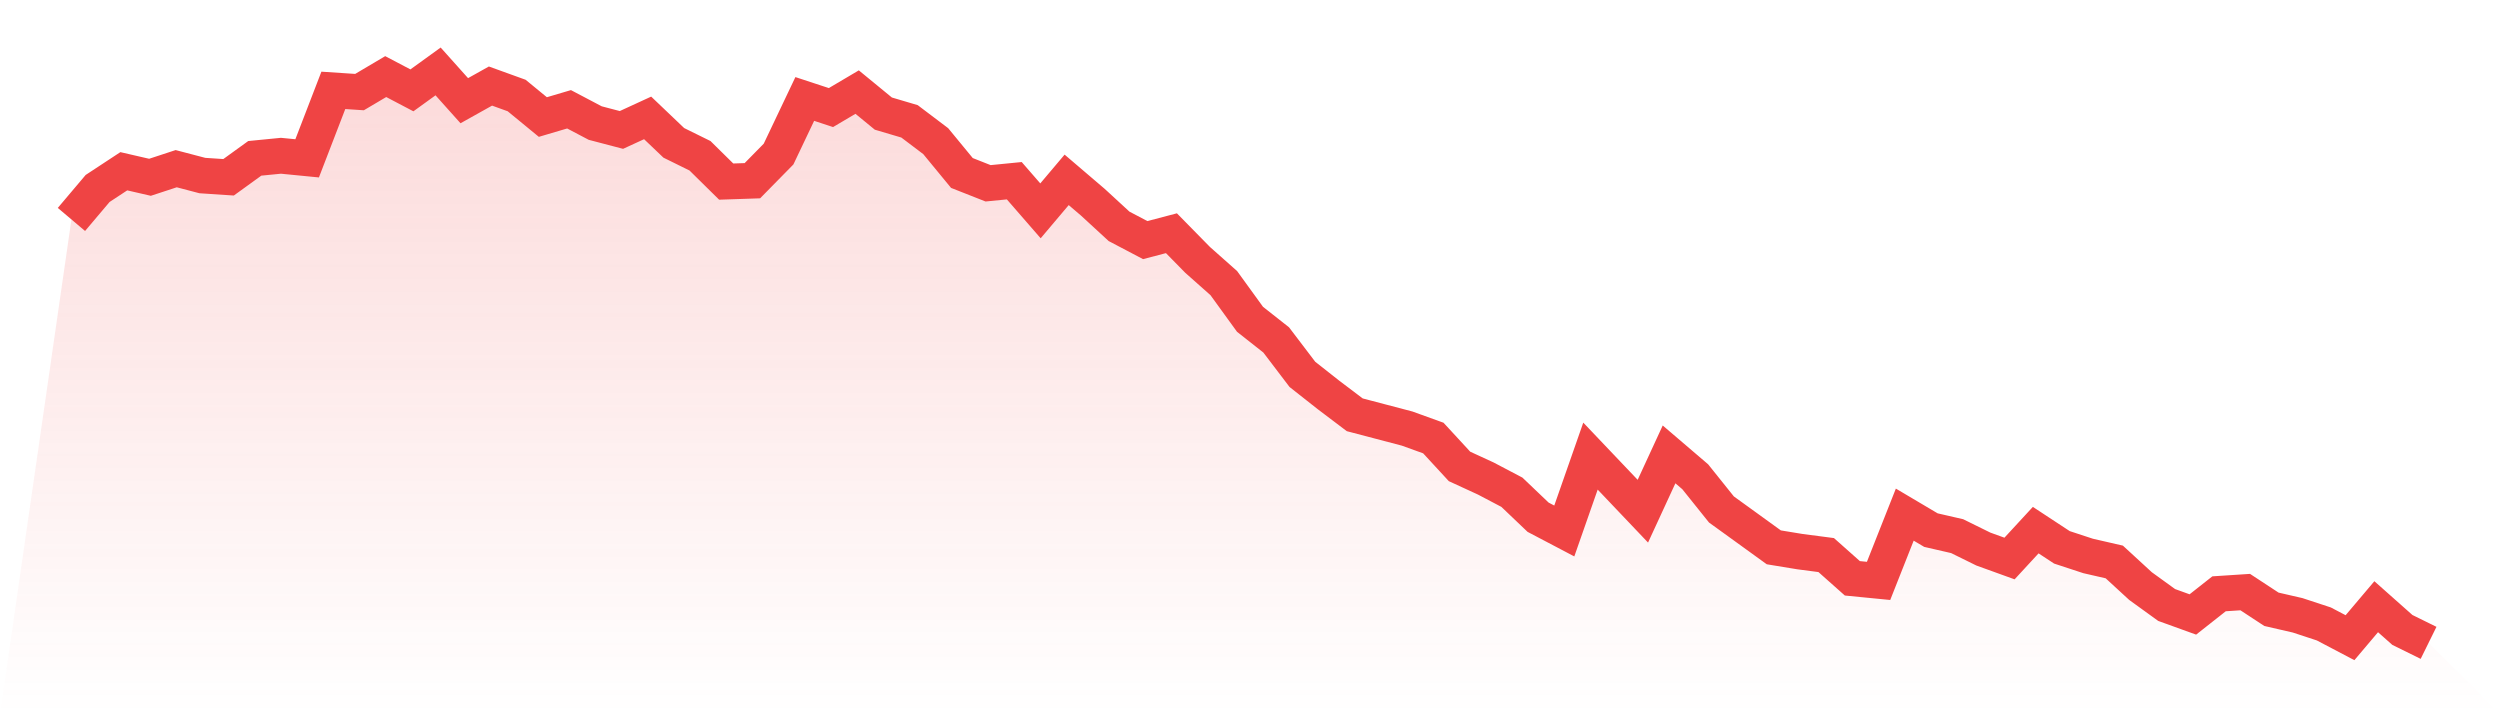
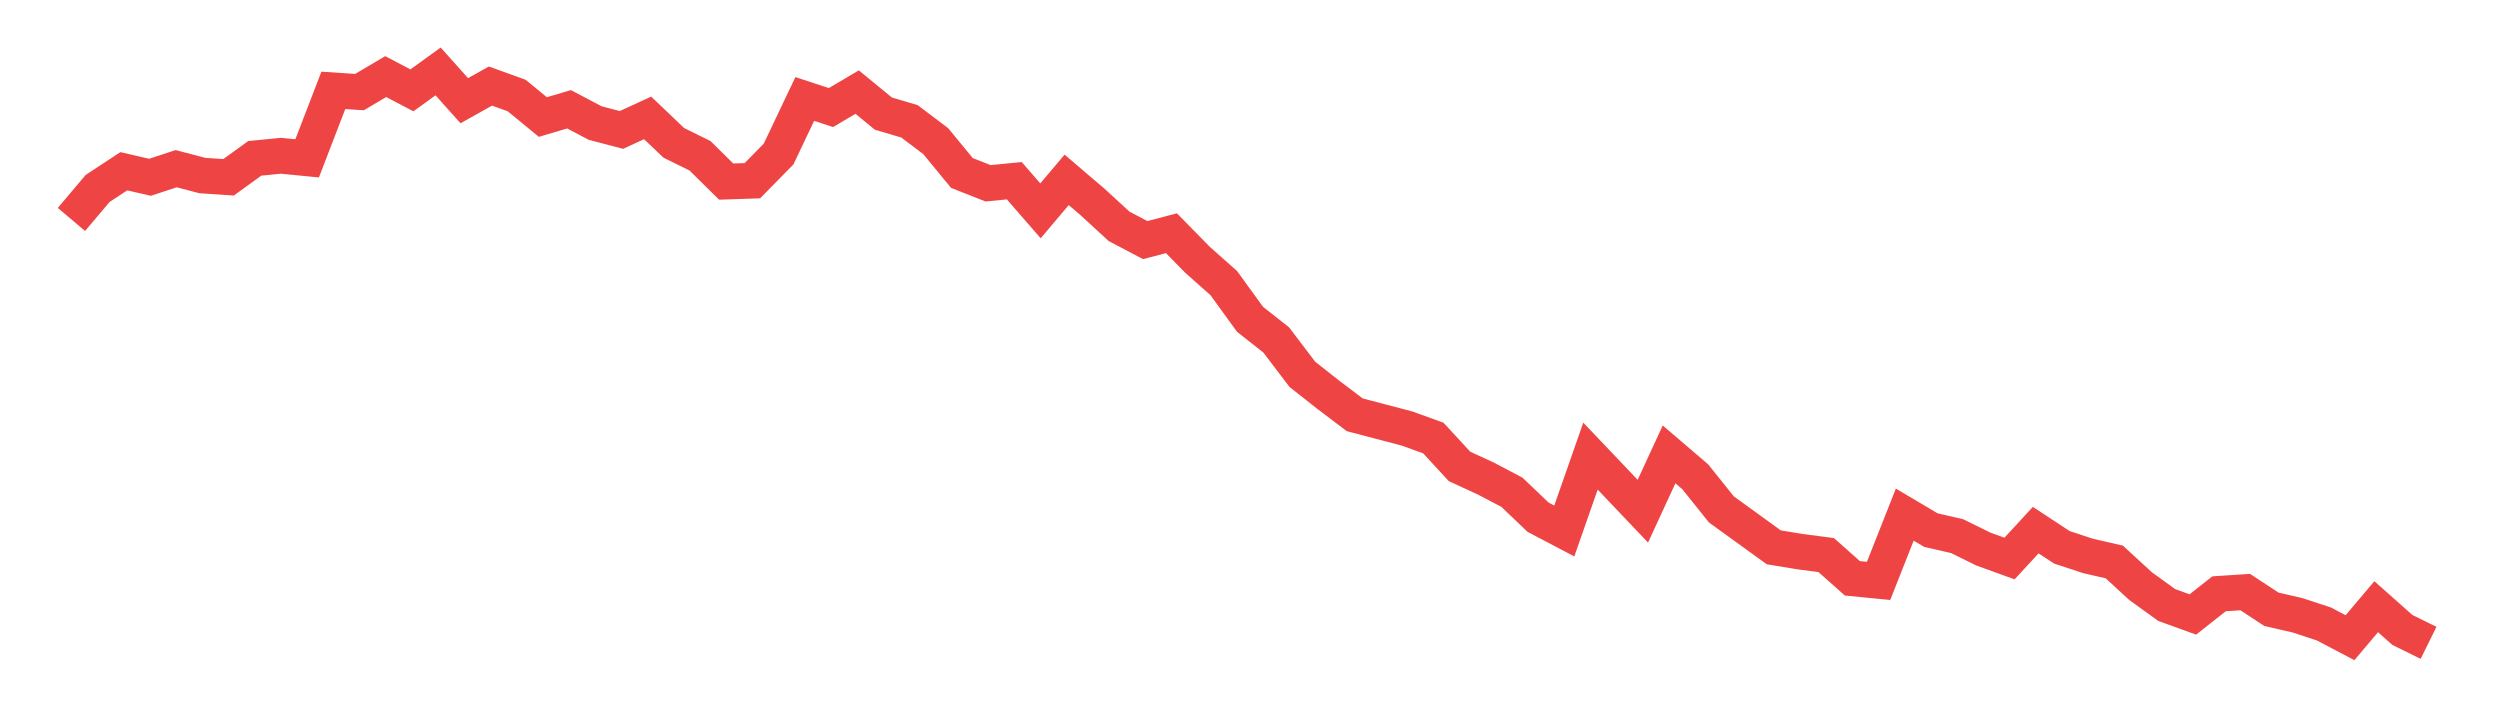
<svg xmlns="http://www.w3.org/2000/svg" viewBox="0 0 140 40">
  <defs>
    <linearGradient id="gradient" x1="0" x2="0" y1="0" y2="1">
      <stop offset="0%" stop-color="#ef4444" stop-opacity="0.2" />
      <stop offset="100%" stop-color="#ef4444" stop-opacity="0" />
    </linearGradient>
  </defs>
-   <path d="M4,12.289 L4,12.289 L5.467,10.554 L6.933,9.59 L8.4,9.928 L9.867,9.446 L11.333,9.831 L12.8,9.928 L14.267,8.867 L15.733,8.723 L17.2,8.867 L18.667,5.06 L20.133,5.157 L21.6,4.289 L23.067,5.06 L24.533,4 L26,5.639 L27.467,4.819 L28.933,5.349 L30.4,6.554 L31.867,6.12 L33.333,6.892 L34.8,7.277 L36.267,6.602 L37.733,8 L39.2,8.723 L40.667,10.169 L42.133,10.12 L43.6,8.627 L45.067,5.542 L46.533,6.024 L48,5.157 L49.467,6.361 L50.933,6.795 L52.4,7.904 L53.867,9.687 L55.333,10.265 L56.8,10.12 L58.267,11.807 L59.733,10.072 L61.2,11.325 L62.667,12.675 L64.133,13.446 L65.6,13.06 L67.067,14.554 L68.533,15.855 L70,17.88 L71.467,19.036 L72.933,20.964 L74.4,22.12 L75.867,23.229 L77.333,23.614 L78.8,24 L80.267,24.53 L81.733,26.12 L83.2,26.795 L84.667,27.566 L86.133,28.964 L87.6,29.735 L89.067,25.542 L90.533,27.084 L92,28.627 L93.467,25.446 L94.933,26.699 L96.4,28.53 L97.867,29.59 L99.333,30.651 L100.8,30.892 L102.267,31.084 L103.733,32.386 L105.2,32.53 L106.667,28.819 L108.133,29.687 L109.6,30.024 L111.067,30.747 L112.533,31.277 L114,29.687 L115.467,30.651 L116.933,31.133 L118.4,31.47 L119.867,32.819 L121.333,33.88 L122.8,34.41 L124.267,33.253 L125.733,33.157 L127.2,34.12 L128.667,34.458 L130.133,34.94 L131.6,35.711 L133.067,33.976 L134.533,35.277 L136,36 L140,40 L0,40 z" fill="url(#gradient)" />
  <path d="M4,12.289 L4,12.289 L5.467,10.554 L6.933,9.59 L8.4,9.928 L9.867,9.446 L11.333,9.831 L12.8,9.928 L14.267,8.867 L15.733,8.723 L17.2,8.867 L18.667,5.06 L20.133,5.157 L21.6,4.289 L23.067,5.06 L24.533,4 L26,5.639 L27.467,4.819 L28.933,5.349 L30.4,6.554 L31.867,6.12 L33.333,6.892 L34.8,7.277 L36.267,6.602 L37.733,8 L39.2,8.723 L40.667,10.169 L42.133,10.12 L43.6,8.627 L45.067,5.542 L46.533,6.024 L48,5.157 L49.467,6.361 L50.933,6.795 L52.4,7.904 L53.867,9.687 L55.333,10.265 L56.8,10.12 L58.267,11.807 L59.733,10.072 L61.2,11.325 L62.667,12.675 L64.133,13.446 L65.6,13.06 L67.067,14.554 L68.533,15.855 L70,17.88 L71.467,19.036 L72.933,20.964 L74.4,22.12 L75.867,23.229 L77.333,23.614 L78.8,24 L80.267,24.53 L81.733,26.12 L83.2,26.795 L84.667,27.566 L86.133,28.964 L87.6,29.735 L89.067,25.542 L90.533,27.084 L92,28.627 L93.467,25.446 L94.933,26.699 L96.4,28.53 L97.867,29.59 L99.333,30.651 L100.8,30.892 L102.267,31.084 L103.733,32.386 L105.2,32.53 L106.667,28.819 L108.133,29.687 L109.6,30.024 L111.067,30.747 L112.533,31.277 L114,29.687 L115.467,30.651 L116.933,31.133 L118.4,31.47 L119.867,32.819 L121.333,33.88 L122.8,34.41 L124.267,33.253 L125.733,33.157 L127.2,34.12 L128.667,34.458 L130.133,34.94 L131.6,35.711 L133.067,33.976 L134.533,35.277 L136,36" fill="none" stroke="#ef4444" stroke-width="2" />
</svg>